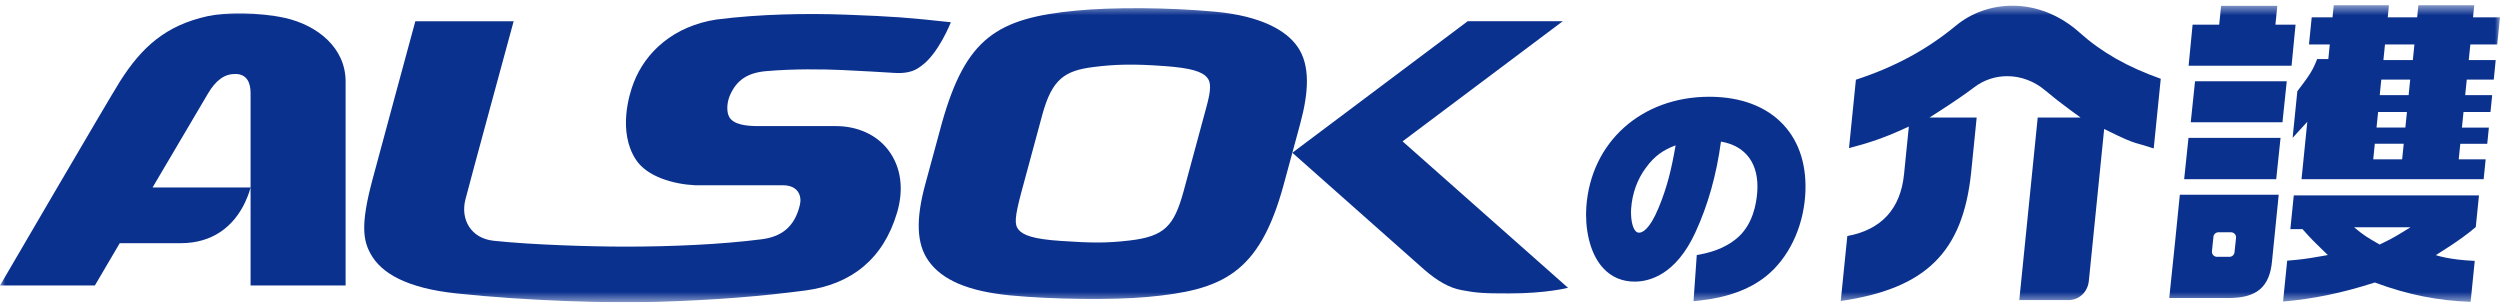
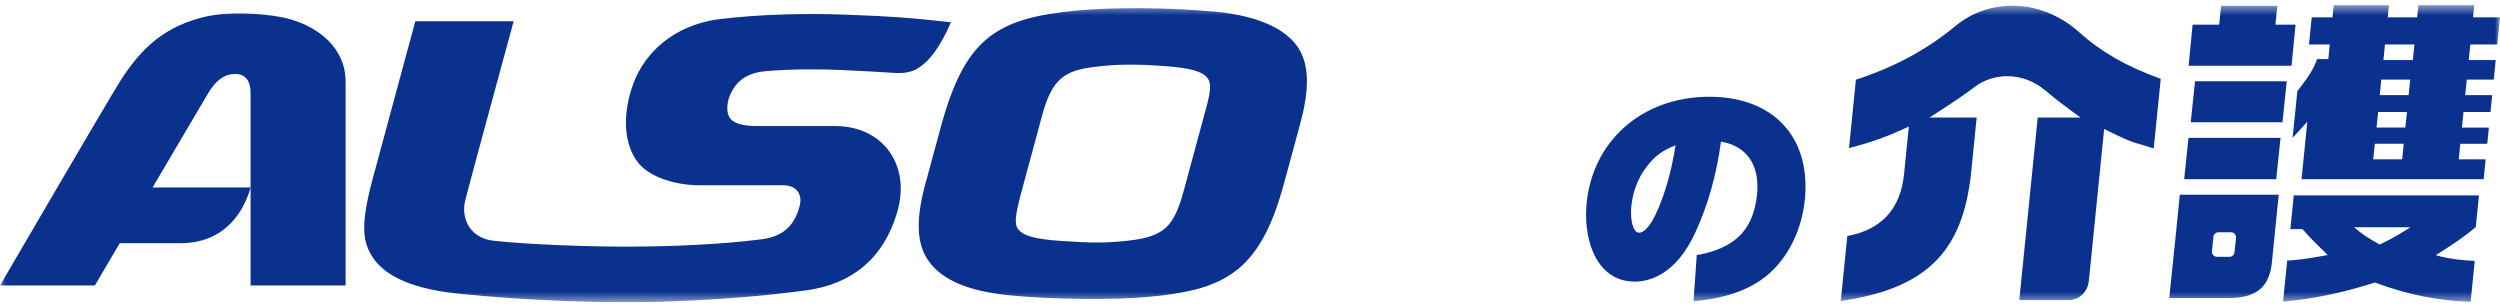
<svg xmlns="http://www.w3.org/2000/svg" width="244" height="30" viewBox="0 0 244 30" fill="none">
  <g clip-path="url(#clip0_32_215)">
    <mask id="mask0_32_215" style="mask-type:luminance" maskUnits="userSpaceOnUse" x="0" y="0" width="244" height="30">
      <path d="M244 0.5H0V29.5H244V0.5Z" fill="white" />
    </mask>
    <g mask="url(#mask0_32_215)">
      <path d="M27.779 1.743C25.236 1.186 21.955 1.207 20.277 1.575C16.194 2.471 13.842 4.573 11.701 7.961C10.566 9.756 0 27.863 0 27.863H9.259C9.259 27.863 10.273 26.137 11.687 23.735H17.639C20.758 23.735 22.794 22.1 23.906 19.778C24.306 18.932 24.456 18.298 24.456 18.298H14.889C17.427 13.994 19.934 9.741 20.29 9.143C21.091 7.789 21.938 7.199 23.015 7.22C24.079 7.243 24.456 8.051 24.456 9.08V27.86H33.732V7.955C33.732 4.671 30.995 2.457 27.777 1.741L27.779 1.743Z" fill="#0B318F" />
      <path d="M126.638 4.56C125.502 2.914 122.976 1.556 118.65 1.146C114.039 0.714 108.546 0.697 105.056 1.033C97.281 1.77 94.276 3.722 91.943 11.96L90.334 17.88C89.368 21.378 89.448 23.767 90.593 25.415C91.914 27.335 94.506 28.429 98.591 28.83C102.633 29.227 108.649 29.292 111.966 28.988C119.259 28.314 122.894 26.804 125.287 18.023L126.895 12.099C127.333 10.486 127.555 9.115 127.555 7.931C127.555 6.561 127.255 5.452 126.64 4.562L126.638 4.56ZM113.635 6.445C116.247 6.64 117.333 6.97 117.845 7.608C118.201 8.045 118.192 8.805 117.777 10.327L115.518 18.672C114.587 22.045 113.683 23.074 110.236 23.473C107.981 23.739 106.519 23.714 103.516 23.513C100.819 23.332 99.881 22.952 99.428 22.436C98.986 21.928 99.043 21.212 99.647 18.896C99.647 18.886 101.723 11.223 101.723 11.223C102.681 7.682 103.95 6.896 106.693 6.546C108.845 6.265 110.731 6.233 113.632 6.447L113.635 6.445Z" fill="#0B318F" />
-       <path d="M143.245 2.072L126.134 14.908C126.134 14.908 137.764 25.224 139.013 26.322C140.269 27.415 141.449 28.091 142.615 28.309C144.17 28.608 144.865 28.641 147.307 28.641C150.917 28.641 153.039 28.089 153.039 28.089L136.891 13.797L152.529 2.07H143.245V2.072Z" fill="#0B318F" />
      <path d="M69.938 1.902C65.753 2.545 63.001 5.062 61.84 8.089C61.418 9.17 60.272 12.861 62.074 15.596C63.165 17.257 65.753 17.987 67.873 18.082H76.405C77.93 18.082 78.263 19.155 78.076 19.969C77.566 22.159 76.263 23.112 74.314 23.355C70.391 23.859 65.534 24.071 61.022 24.071C57.697 24.071 51.909 23.897 48.177 23.498C45.958 23.259 44.942 21.42 45.416 19.503C45.741 18.193 50.132 2.075 50.132 2.075H40.536C40.536 2.075 36.69 16.247 36.313 17.683C35.173 21.999 35.464 23.471 36.161 24.758C37.2 26.668 39.7 28.127 44.586 28.643C51.359 29.361 59.33 29.609 64.153 29.462C69.902 29.288 74.411 28.904 78.609 28.35C83.082 27.756 86.209 25.297 87.556 20.746C88.237 18.449 87.937 16.299 86.719 14.677C85.565 13.132 83.651 12.307 81.607 12.307H74C72.774 12.307 71.615 12.147 71.189 11.442C70.92 11.003 70.905 10.125 71.221 9.357C71.874 7.795 72.995 7.094 74.801 6.941C77.522 6.706 80.307 6.752 82.216 6.836C84.517 6.941 85.533 7.014 87.324 7.117C88.255 7.172 89.128 7.05 89.828 6.498C91.572 5.333 92.805 2.171 92.805 2.171C88.62 1.718 87.352 1.611 82.513 1.428C78.811 1.283 74.129 1.367 69.938 1.904V1.902Z" fill="#0B318F" />
      <path d="M174.054 12.164C172.387 10.383 169.89 9.443 166.831 9.443C160.206 9.443 155.268 13.864 154.824 20.198C154.691 22.093 155.058 24.663 156.491 26.191C157.293 27.05 158.324 27.485 159.55 27.485C160.937 27.485 163.55 26.861 165.469 22.683C166.696 20.03 167.534 17.051 167.966 13.82C170.413 14.24 171.7 16.003 171.509 18.72C171.416 20.034 171.028 21.86 169.696 23.099C168.786 23.947 167.486 24.546 165.933 24.833L165.604 24.894L165.288 29.399L165.8 29.345C168.542 29.057 170.752 28.255 172.368 26.958C174.537 25.219 175.963 22.28 176.187 19.098C176.385 16.266 175.647 13.868 174.052 12.166L174.054 12.164ZM163.539 14.181C163.145 16.476 162.715 18.279 161.877 20.288C160.975 22.471 160.254 22.709 159.986 22.709C159.843 22.709 159.734 22.66 159.632 22.551C159.257 22.15 159.146 21.128 159.2 20.349C159.304 18.873 159.816 17.46 160.648 16.362C161.506 15.185 162.37 14.624 163.541 14.183L163.539 14.181Z" fill="#0B318F" />
      <path d="M202.965 3.175C201.079 1.485 198.754 0.555 196.426 0.555C194.382 0.555 192.42 1.245 190.903 2.499C188.056 4.85 184.946 6.531 181.136 7.78L180.462 14.456C182.417 13.955 183.949 13.419 185.625 12.659L186.303 12.353L185.835 16.999C185.494 20.387 183.631 22.417 180.298 23.038L179.657 29.378C187.985 28.163 191.569 24.613 192.382 16.849L192.924 11.473H188.318L189.535 10.688C190.787 9.882 191.824 9.166 192.709 8.5C193.634 7.804 194.74 7.434 195.908 7.434C197.231 7.434 198.54 7.921 199.591 8.807C200.358 9.451 201.171 10.09 202.01 10.703L203.066 11.473H198.881L197.083 29.288H201.884C202.927 29.288 203.761 28.501 203.871 27.415L205.367 12.586L205.921 12.861C207.183 13.486 207.874 13.784 208.456 13.961C208.964 14.093 209.434 14.244 209.931 14.404L210.203 14.49L210.89 7.688C207.63 6.533 205.106 5.095 202.965 3.177V3.175Z" fill="#0B318F" />
      <path d="M243.732 4.342L244 1.694H241.368L241.488 0.5H236.035L235.915 1.694H233.043L233.163 0.5H227.775L227.654 1.694H225.623L225.356 4.342H227.387L227.244 5.765H226.152C225.754 6.798 225.467 7.283 224.22 8.903L223.76 13.453L225.193 11.886L224.629 17.49H242.405L242.601 15.552H239.971L240.125 14.032H242.755L242.915 12.451H240.285L240.439 10.931H243.071L243.237 9.286H240.603L240.757 7.766H243.391L243.583 5.862H240.951L241.105 4.342H243.737H243.732ZM234.45 15.55H231.629L231.782 14.03H234.604L234.45 15.55ZM234.764 12.449H231.949L232.103 10.929H234.918L234.764 12.449ZM235.082 9.286H232.261L232.415 7.766H235.236L235.082 9.286ZM235.493 5.862H232.621L232.775 4.342H235.647L235.493 5.862ZM213.174 17.488H222.159L222.582 13.453H213.597L213.174 17.488ZM214.236 7.931L213.817 11.933H222.768L223.187 7.931H214.236ZM224.047 2.406H222.081L222.266 0.565H216.779L216.594 2.406H213.998L213.608 6.414H223.657L224.047 2.406ZM223.539 22.364H224.723L224.848 22.503C225.547 23.29 225.882 23.615 226.552 24.266L227.195 24.892L226.361 25.039C225.031 25.274 224.361 25.352 223.229 25.44L222.827 29.431C225.716 29.183 228.51 28.616 231.652 27.613L231.782 27.571L231.911 27.619C235.036 28.769 237.975 29.357 241.132 29.458L241.535 25.461C238.989 25.356 237.739 24.9 237.739 24.9L238.58 24.365C239.897 23.525 240.848 22.839 241.636 22.159L241.948 19.07H223.872L223.539 22.364ZM235.268 22.18C233.97 22.967 233.778 23.137 232.254 23.867C230.994 23.137 230.773 23.023 229.755 22.18H235.268ZM212.28 23.689L211.718 29.086H215.669V29.082H217.213C217.321 29.086 217.428 29.086 217.532 29.086C220.262 29.086 221.525 28.005 221.752 25.467L222.403 19.005H212.752L212.28 23.689ZM216.029 23.114C216.054 22.862 216.269 22.669 216.524 22.669H217.742C218.037 22.669 218.269 22.925 218.237 23.217L218.088 24.623C218.06 24.875 217.848 25.066 217.593 25.066H216.381C216.086 25.066 215.856 24.812 215.886 24.52L216.031 23.114H216.029Z" fill="#0B318F" />
    </g>
  </g>
  <defs>
    <clipPath id="clip0_32_215">
      <rect width="244" height="29" fill="white" transform="translate(0 0.5)" />
    </clipPath>
  </defs>
</svg>